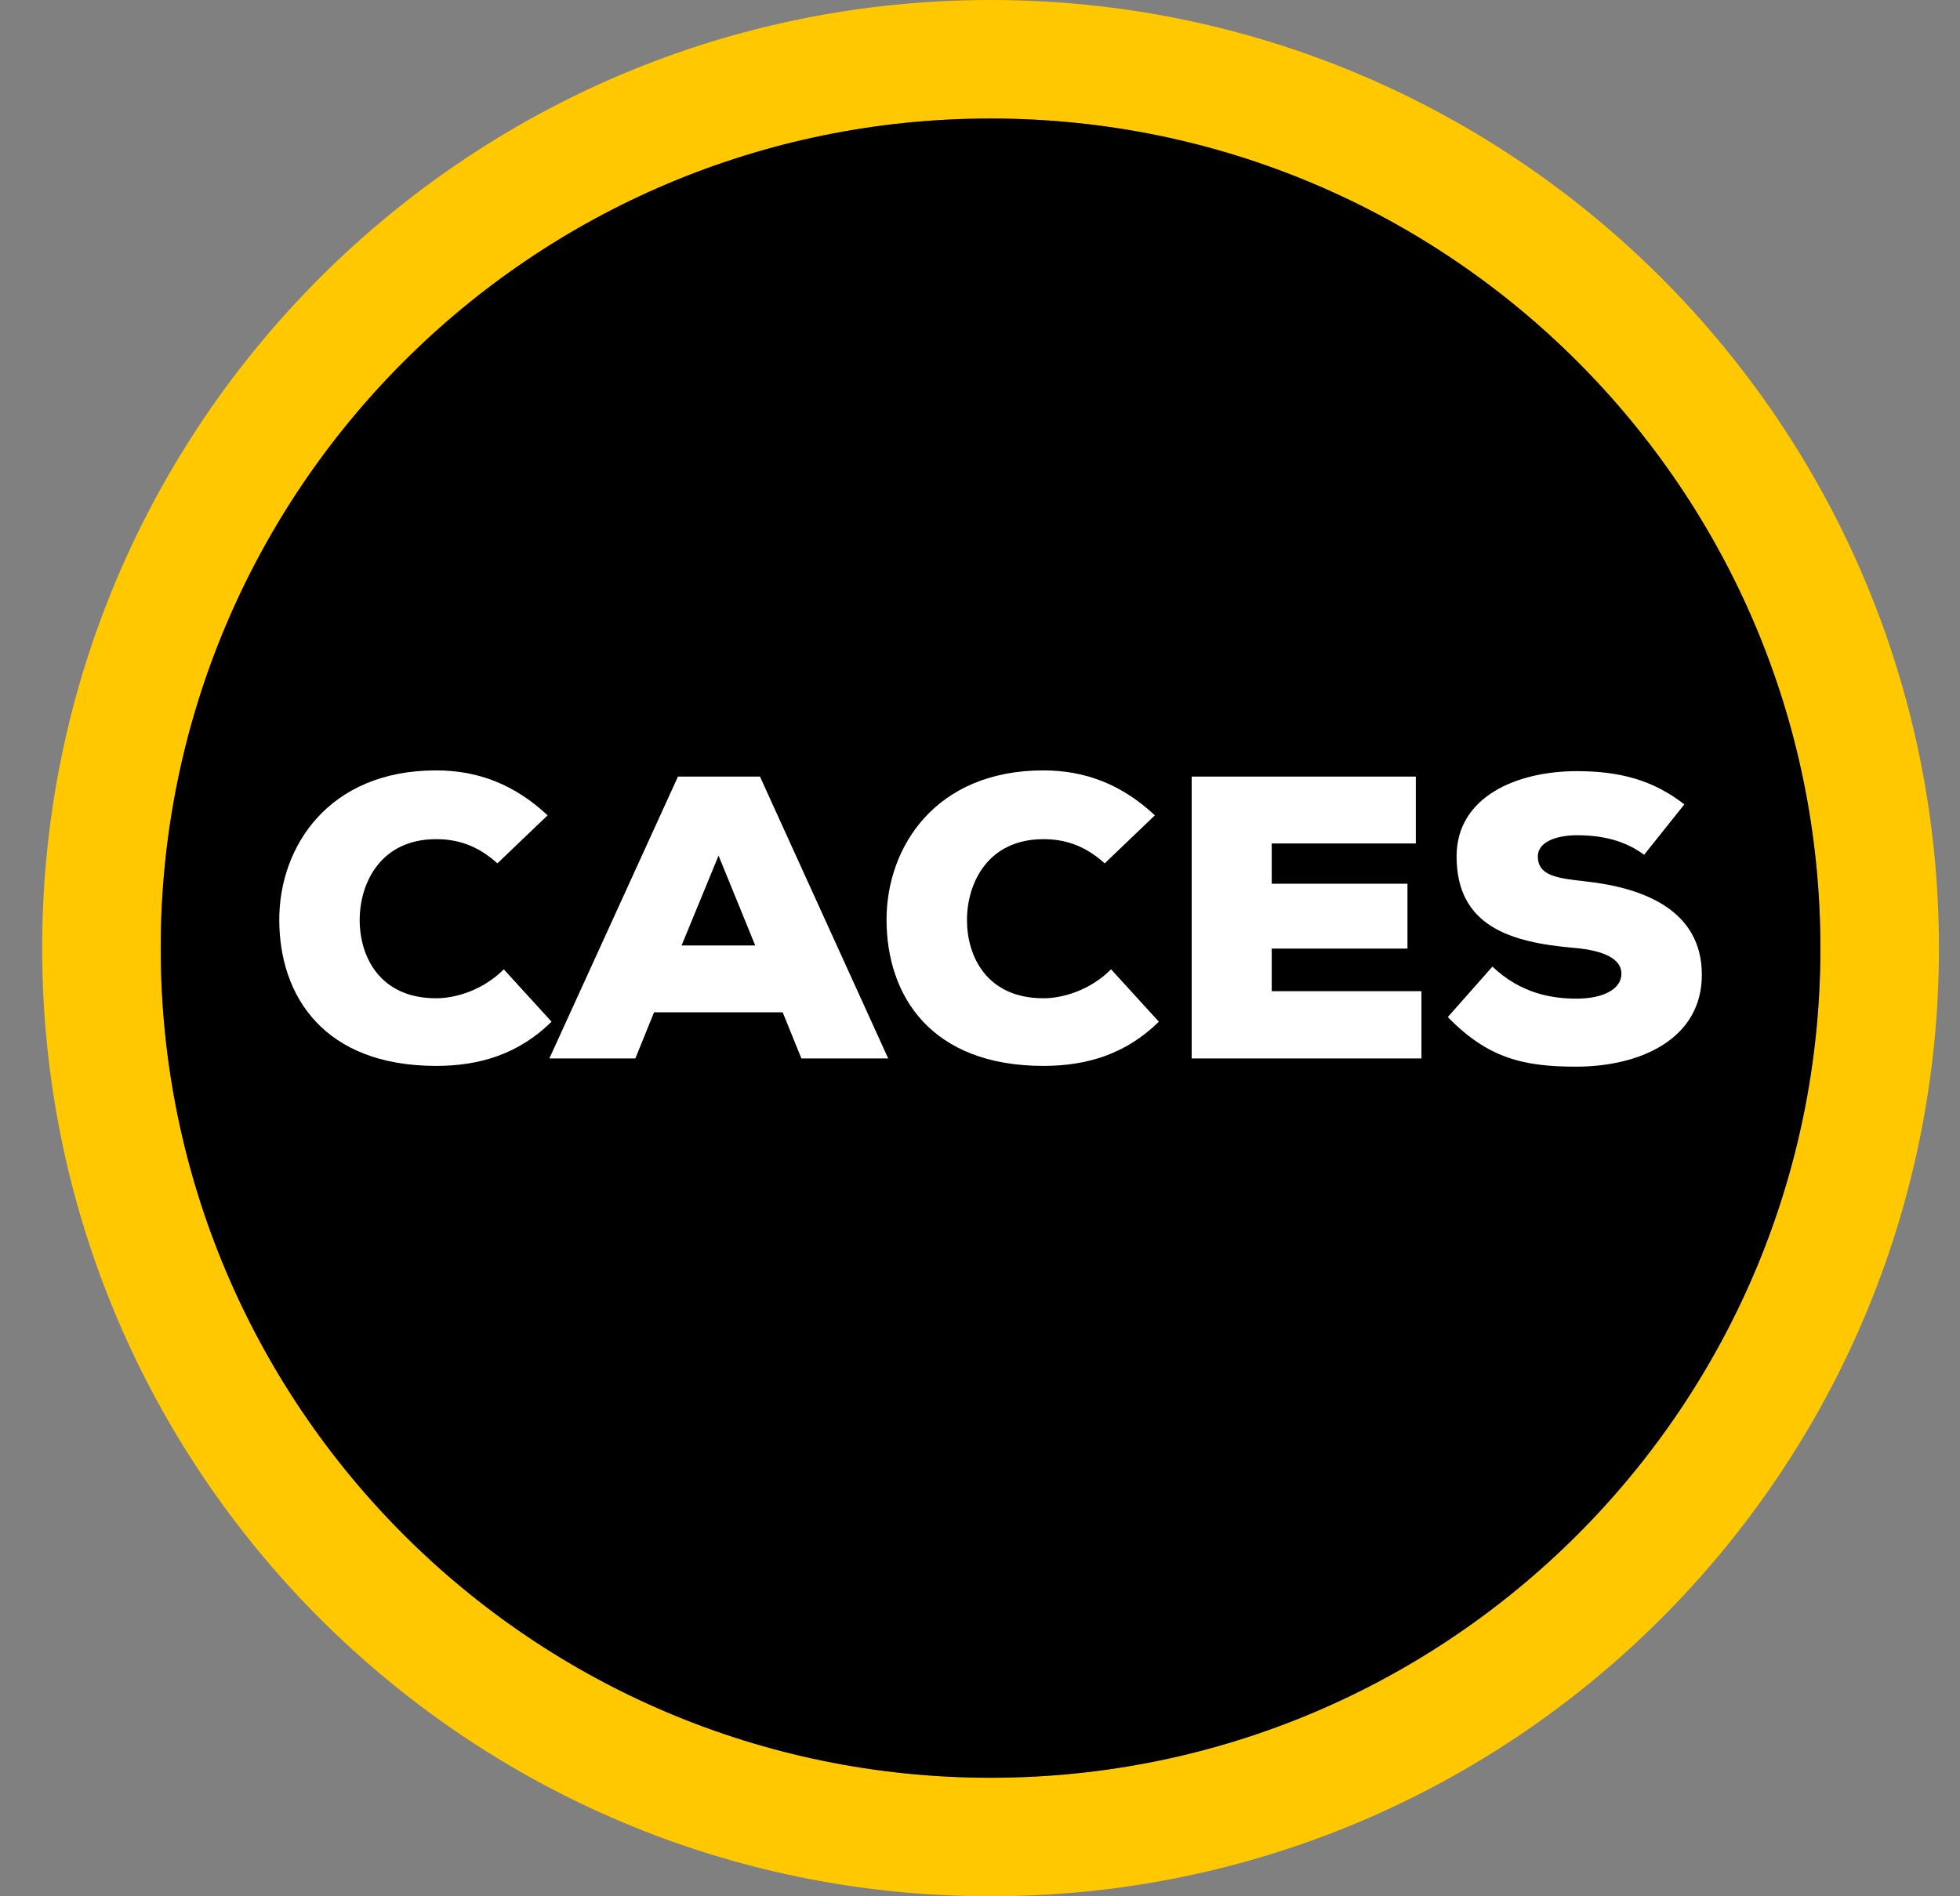
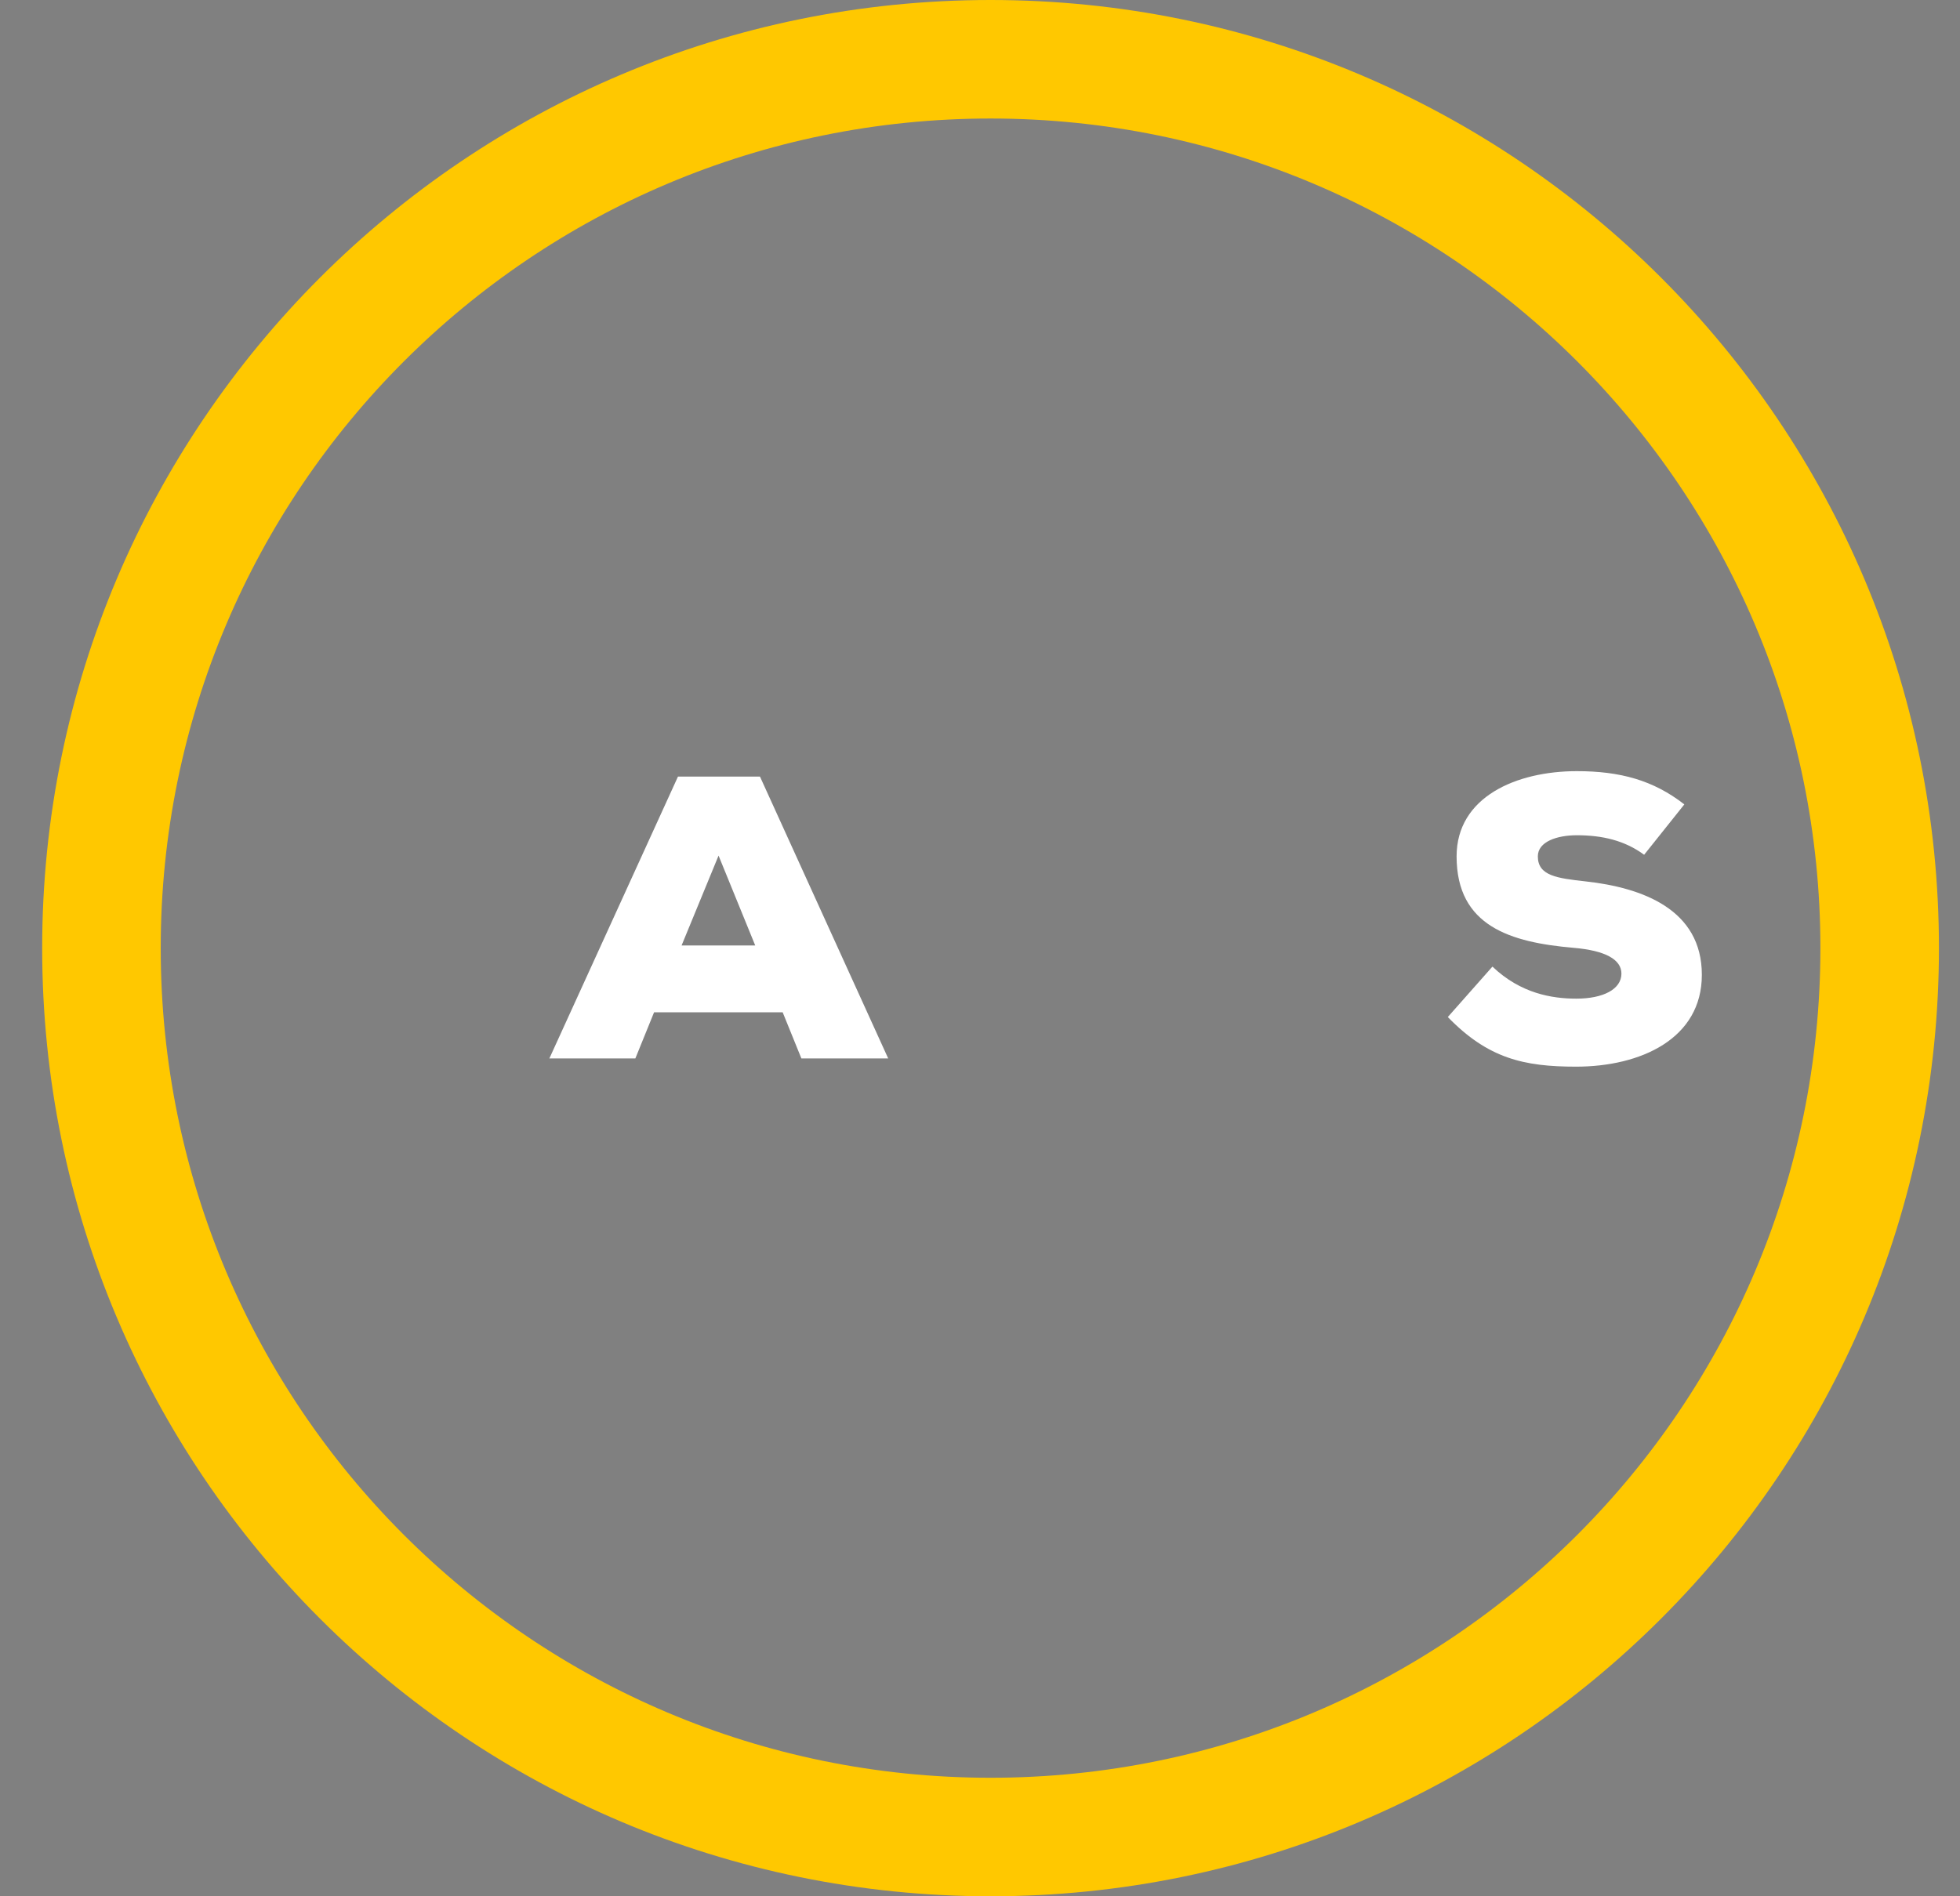
<svg xmlns="http://www.w3.org/2000/svg" width="31" height="30" viewBox="0 0 31 30" fill="none">
  <rect x="0" y="0" width="31" height="30" fill="#808080" stroke="none" />
  <path d="M15.667 0C23.951 2.5772e-07 30.667 6.716 30.667 15C30.667 23.284 23.951 30 15.667 30C7.382 30 0.667 23.284 0.667 15C0.667 6.716 7.382 0 15.667 0ZM15.667 1.875C8.418 1.875 2.542 7.751 2.542 15C2.542 22.249 8.418 28.125 15.667 28.125C22.916 28.125 28.792 22.249 28.792 15C28.792 7.751 22.916 1.875 15.667 1.875Z" fill="#FFC800" />
-   <path d="M15.667 28.125C8.418 28.125 2.542 22.249 2.542 15C2.542 7.751 8.418 1.875 15.667 1.875C22.916 1.875 28.792 7.751 28.792 15C28.792 22.249 22.916 28.125 15.667 28.125Z" fill="black" />
-   <path d="M8.724 16.164L7.968 15.335C7.641 15.663 7.212 15.793 6.898 15.793C6.004 15.793 5.689 15.131 5.689 14.556C5.689 13.975 6.016 13.276 6.898 13.276C7.206 13.276 7.534 13.356 7.867 13.659L8.661 12.899C8.138 12.41 7.559 12.188 6.898 12.188C5.191 12.188 4.417 13.4 4.417 14.55C4.417 15.756 5.122 16.863 6.898 16.863C7.597 16.863 8.207 16.671 8.724 16.164Z" fill="white" />
  <path d="M12.379 16.015L12.675 16.745H14.048L12.02 12.286H10.723L8.689 16.745H10.049L10.345 16.015H12.379ZM11.365 13.536L11.945 14.958H10.78L11.365 13.536Z" fill="white" />
-   <path d="M18.329 16.164L17.573 15.335C17.245 15.663 16.817 15.793 16.503 15.793C15.608 15.793 15.294 15.131 15.294 14.556C15.294 13.975 15.621 13.276 16.503 13.276C16.811 13.276 17.139 13.356 17.472 13.659L18.266 12.899C17.743 12.41 17.164 12.188 16.503 12.188C14.796 12.188 14.022 13.4 14.022 14.55C14.022 15.756 14.727 16.863 16.503 16.863C17.201 16.863 17.812 16.671 18.329 16.164Z" fill="white" />
-   <path d="M22.482 16.745V15.681H20.114V15.007H22.261V13.981H20.114V13.344H22.393V12.286H18.848V16.745H22.482Z" fill="white" />
  <path d="M26.004 13.523L26.64 12.726C26.149 12.342 25.62 12.2 24.94 12.2C23.983 12.2 23.038 12.608 23.038 13.548C23.038 14.655 23.894 14.909 24.889 14.995C25.393 15.038 25.645 15.181 25.645 15.403C25.645 15.651 25.355 15.799 24.933 15.799C24.549 15.799 24.052 15.719 23.605 15.292L22.899 16.09C23.535 16.745 24.102 16.875 24.927 16.875C25.947 16.875 26.917 16.436 26.917 15.422C26.917 14.389 25.979 14.043 25.078 13.944C24.631 13.894 24.323 13.857 24.323 13.548C24.323 13.313 24.631 13.214 24.94 13.214C25.336 13.214 25.695 13.294 26.004 13.523Z" fill="white" />
</svg>